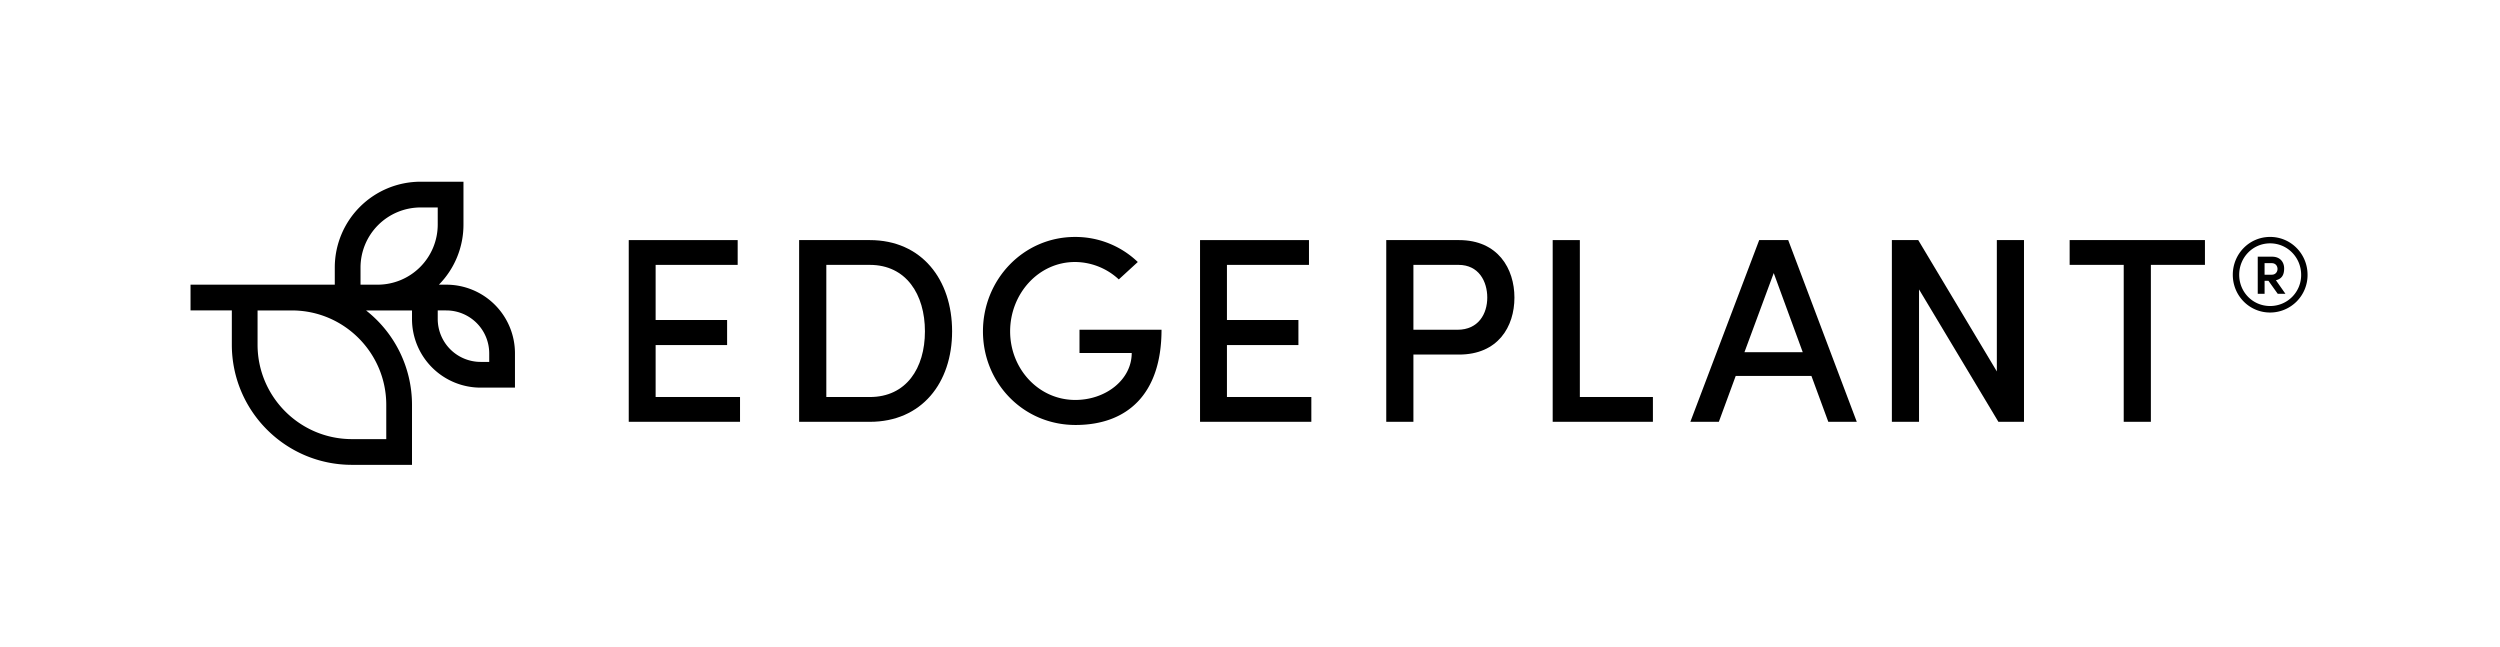
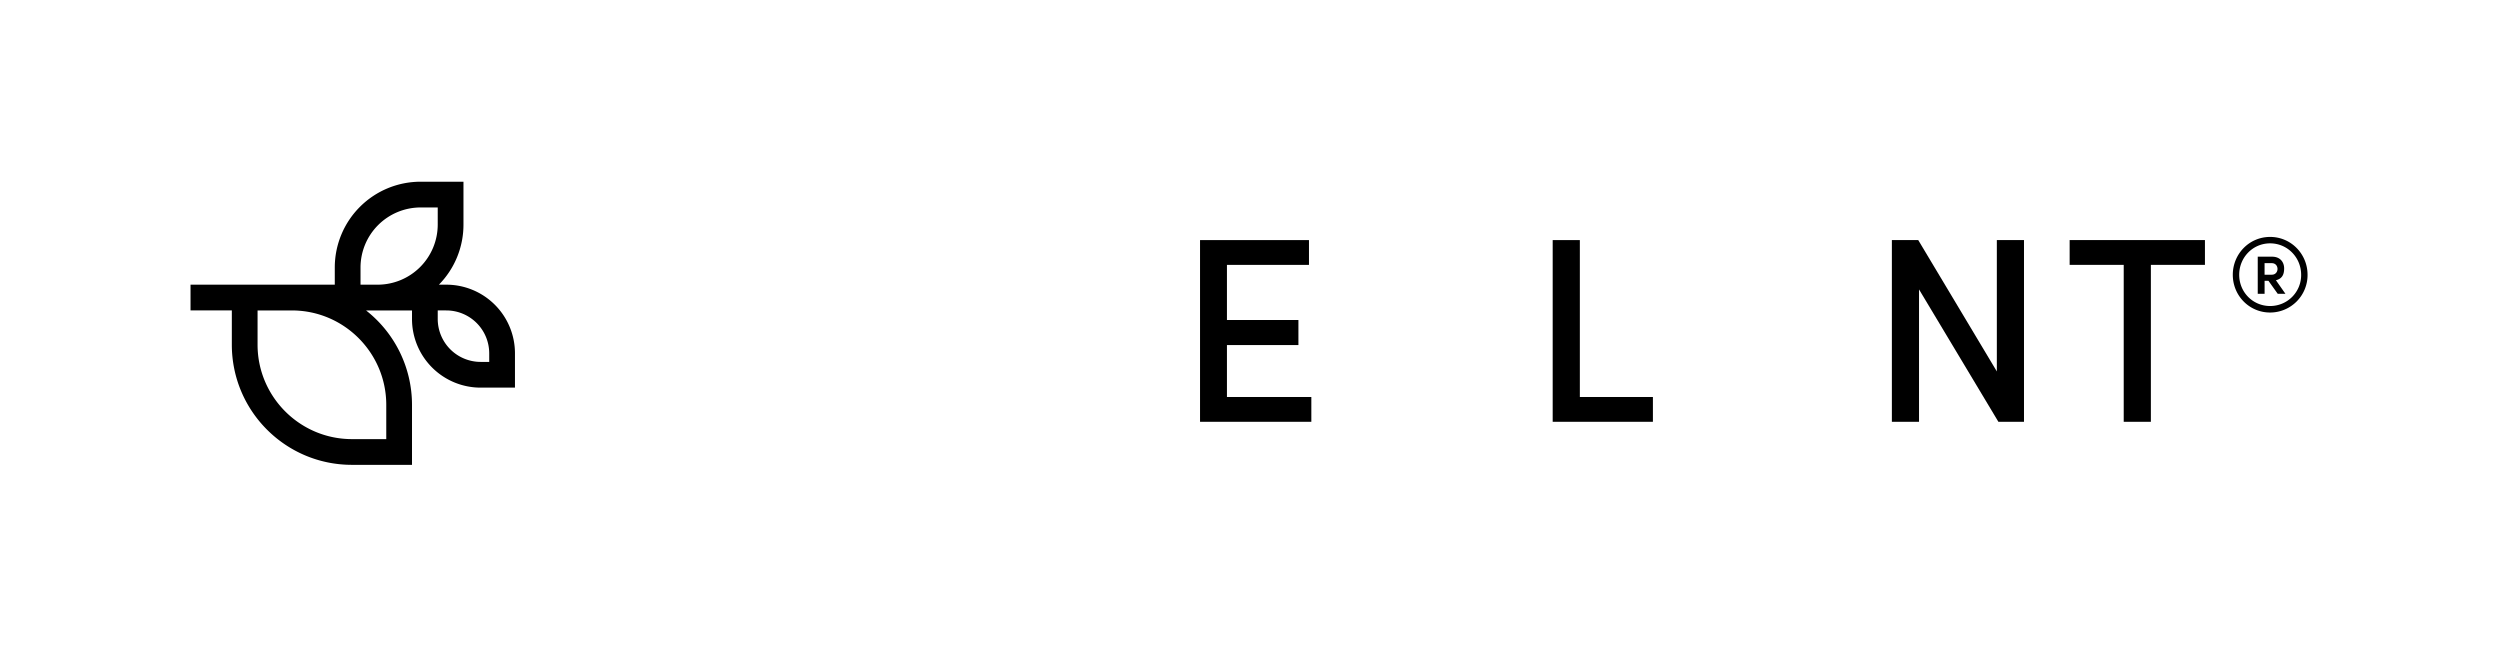
<svg xmlns="http://www.w3.org/2000/svg" viewBox="0 0 3866.54 1000">
  <defs>
    <style>.cls-1{fill:none;}</style>
  </defs>
  <g id="レイヤー_2" data-name="レイヤー 2">
    <g id="レイヤー_1-2" data-name="レイヤー 1">
      <rect class="cls-1" width="3866.54" height="1000" />
-       <path d="M1014,614h130.54v38.35H972.42V371.33h168.47v38.34H1014v85.26h110.55v38.75H1014Z" />
-       <path d="M1345.26,371.33c80.37,0,127.28,61.19,127.28,141.14,0,79.55-46.91,139.92-127.28,139.92H1235.94V371.33Zm0,242.71c56.3,0,85.26-44.46,85.26-101.57s-29-102.8-85.26-102.8H1278V614Z" />
-       <path d="M1520.26,512.47c0-80,62.42-146,142.37-146a139.31,139.31,0,0,1,97.09,38.75l-29.37,26.93a100,100,0,0,0-67.72-26.93c-56.7,0-100.35,49.36-100.35,107.29,0,57.52,43.65,106.06,100.76,106.06,47.32,0,87.3-31.41,87.3-72.61h-80.77V510h126.86c0,100-53.44,147.27-133,147.27C1582.27,657.29,1520.26,592,1520.26,512.47Z" />
      <path d="M1897.6,614h130.54v38.35H1856V371.33h168.48v38.34H1897.6v85.26h110.55v38.75H1897.6Z" />
-       <path d="M2256.58,371.33c60.37,0,85.66,44.46,85.66,88.92,0,44.88-25.29,88.12-85.66,88.12H2186v104h-42V371.33ZM2254.13,510c32.63,0,46.1-24.88,46.1-49.77s-13.06-50.58-44.47-50.58H2186V510Z" />
      <path d="M2443.41,614h113v38.35h-155V371.33h42Z" />
-       <path d="M2827.68,652.39l-26.11-71H2684.49l-26.1,71h-44.06L2720.8,371.33h44.87l106.06,281.06ZM2698,544.7h90.15l-44.87-122.38Z" />
      <path d="M3088.34,371.33h42V652.39h-39.57L2968,447.61V652.39h-42V371.33h40.79l121.56,203.14Z" />
      <path d="M3410.2,371.33v38.34h-83.62V652.39h-42V409.67h-83.63V371.33Z" />
      <path d="M3568.9,425A58,58,0,0,1,3511,483.36c-32.25,0-57.72-26.13-57.72-58.38s25.47-58.55,57.72-58.55S3568.9,392.72,3568.9,425Zm-9.92,0c0-26.8-21.17-48.63-48-48.63s-47.8,21.83-47.8,48.63,21,48.29,47.8,48.29A47.86,47.86,0,0,0,3559,425Zm-39,8.43,14.72,21h-11.91l-14.39-20.18h-5.95v20.18h-10.59V397H3514c12.74,0,18.69,8.6,18.69,18.2C3532.68,425.47,3528.88,431.26,3520,433.41ZM3502.42,407v17.86h11.08c6.28,0,8.93-4.8,8.93-8.93s-2.65-8.93-8.93-8.93Z" />
      <path d="M637.21,626.12a185.42,185.42,0,0,0-71.1-146h71.1v13.25A106.16,106.16,0,0,0,743.36,599.52h53.09V546.46A106.15,106.15,0,0,0,690.3,440.29H678.81a132.19,132.19,0,0,0,38-92.88V281.05H650.51A132.71,132.71,0,0,0,517.78,413.74v26.55H294.68V480.1h63.87v53c0,102.6,83.13,185.83,185.74,185.83h92.92Zm53.09-146a66.43,66.43,0,0,1,66.34,66.36v13.25H743.37A66.43,66.43,0,0,1,677,493.35V480.1ZM557.59,440.29V413.74a93,93,0,0,1,92.92-92.88H677v26.55a93,93,0,0,1-92.91,92.88Zm-13.3,238.85c-80.47,0-145.94-65.5-145.94-146v-53h53.11c80.48,0,145.94,65.5,145.94,146v53Z" />
    </g>
  </g>
</svg>